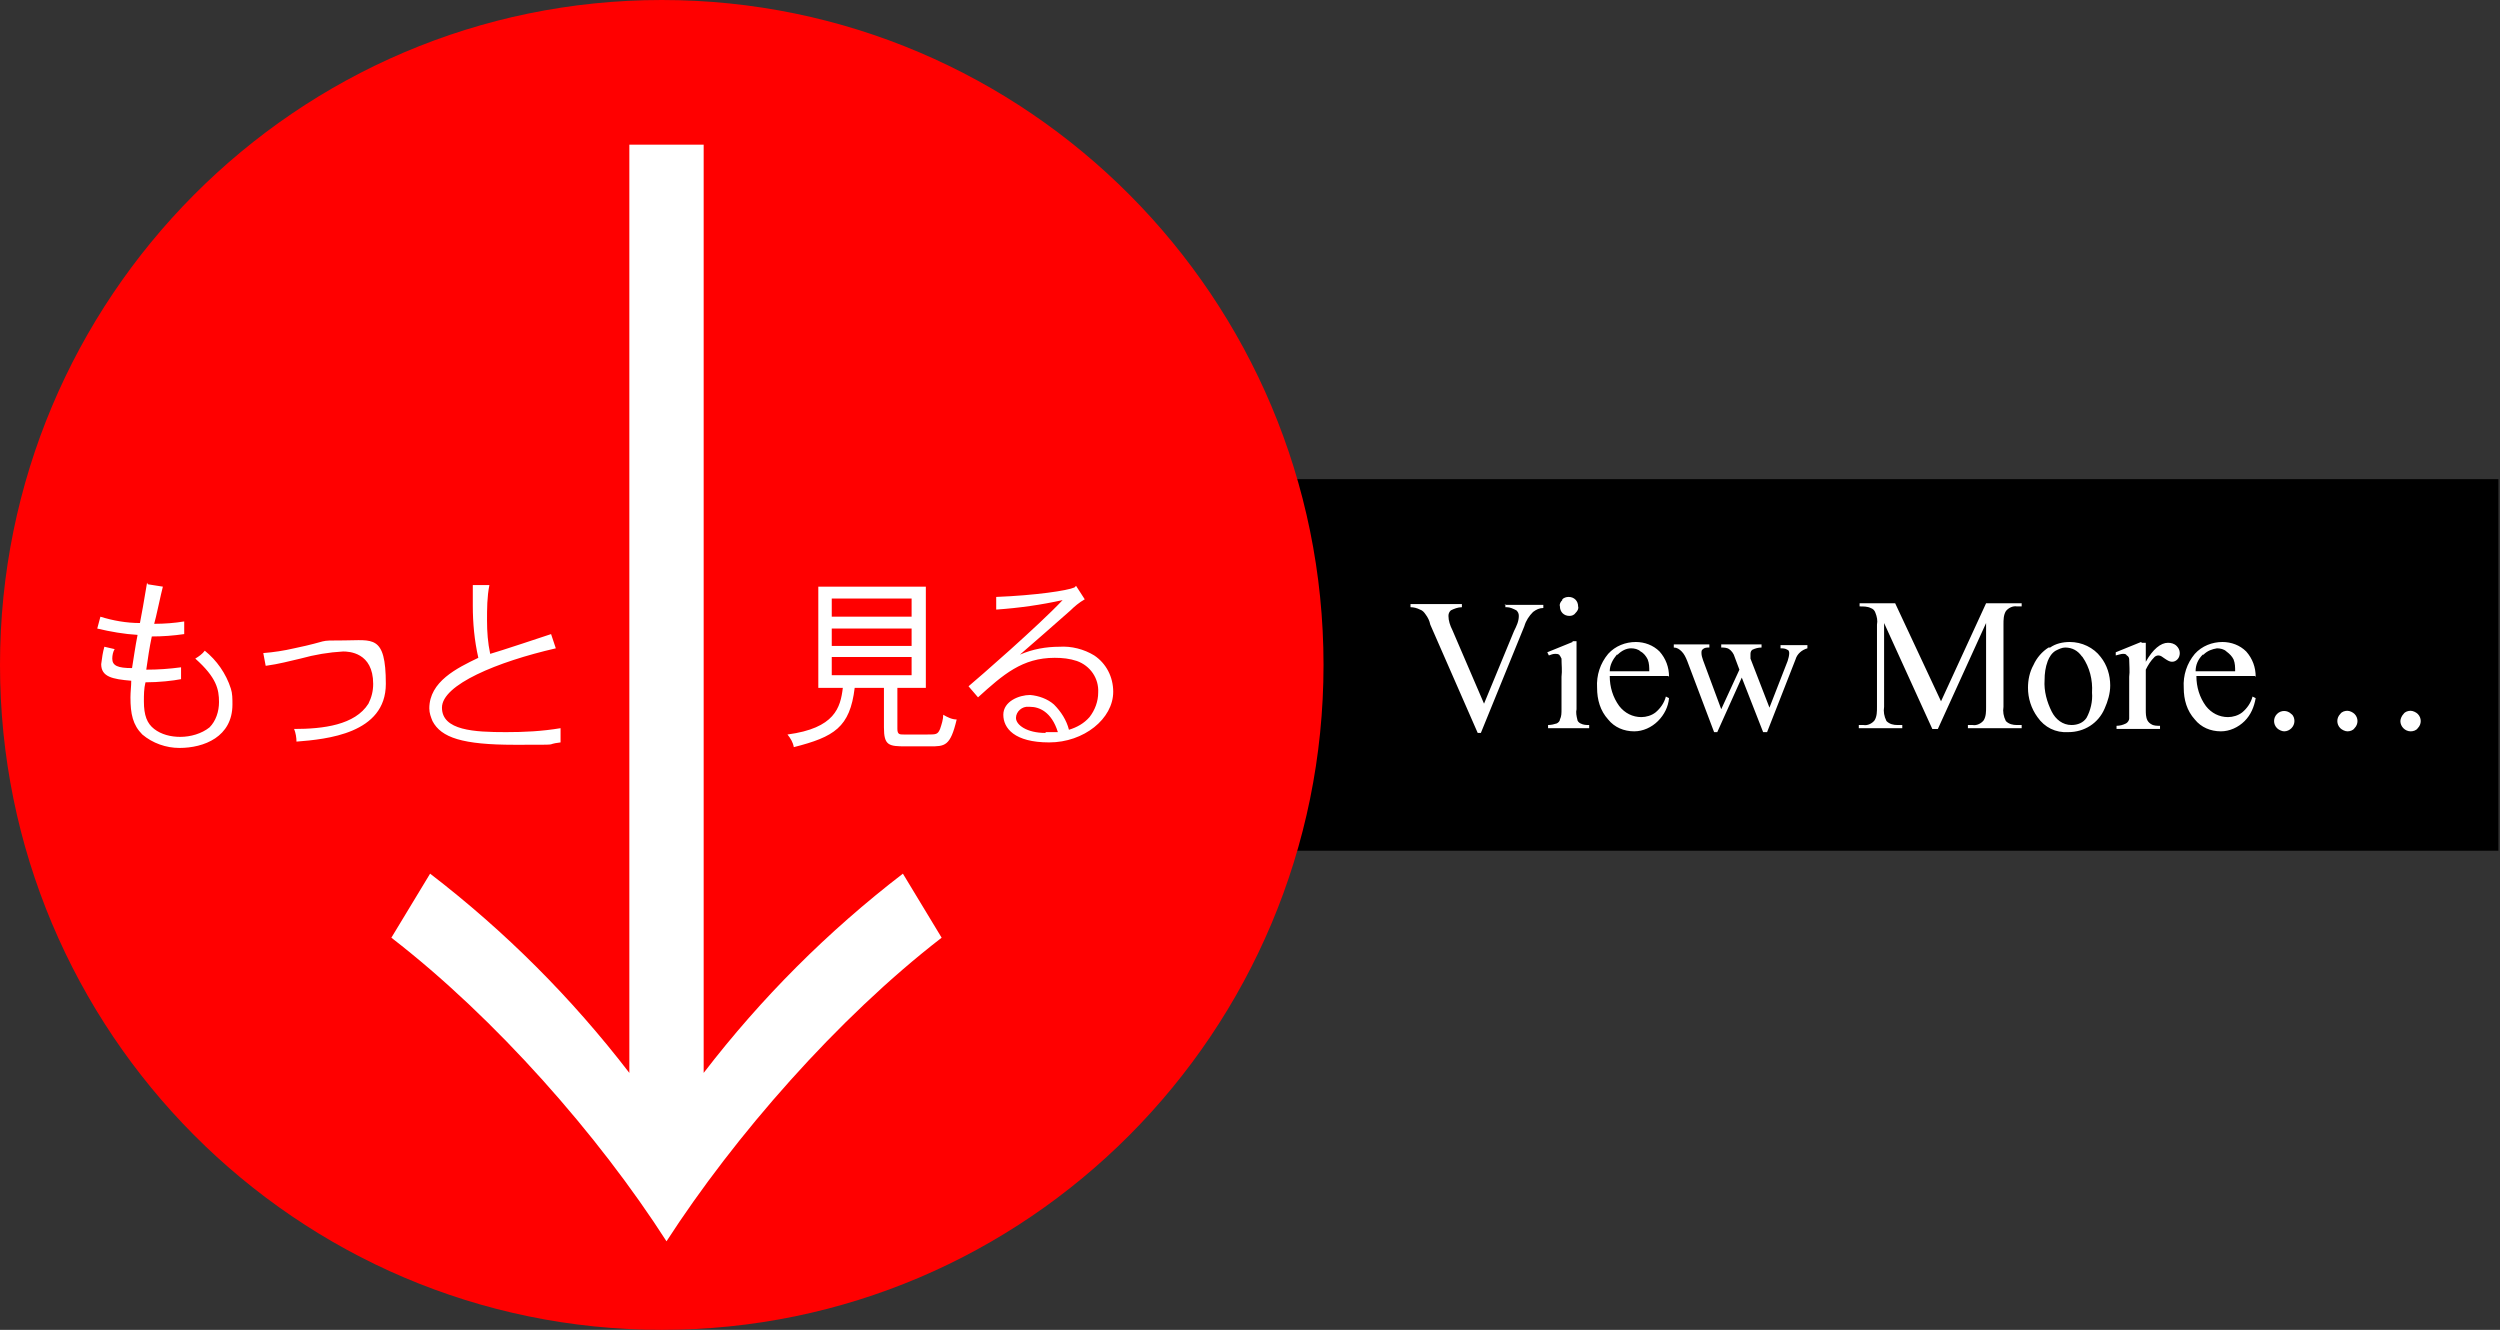
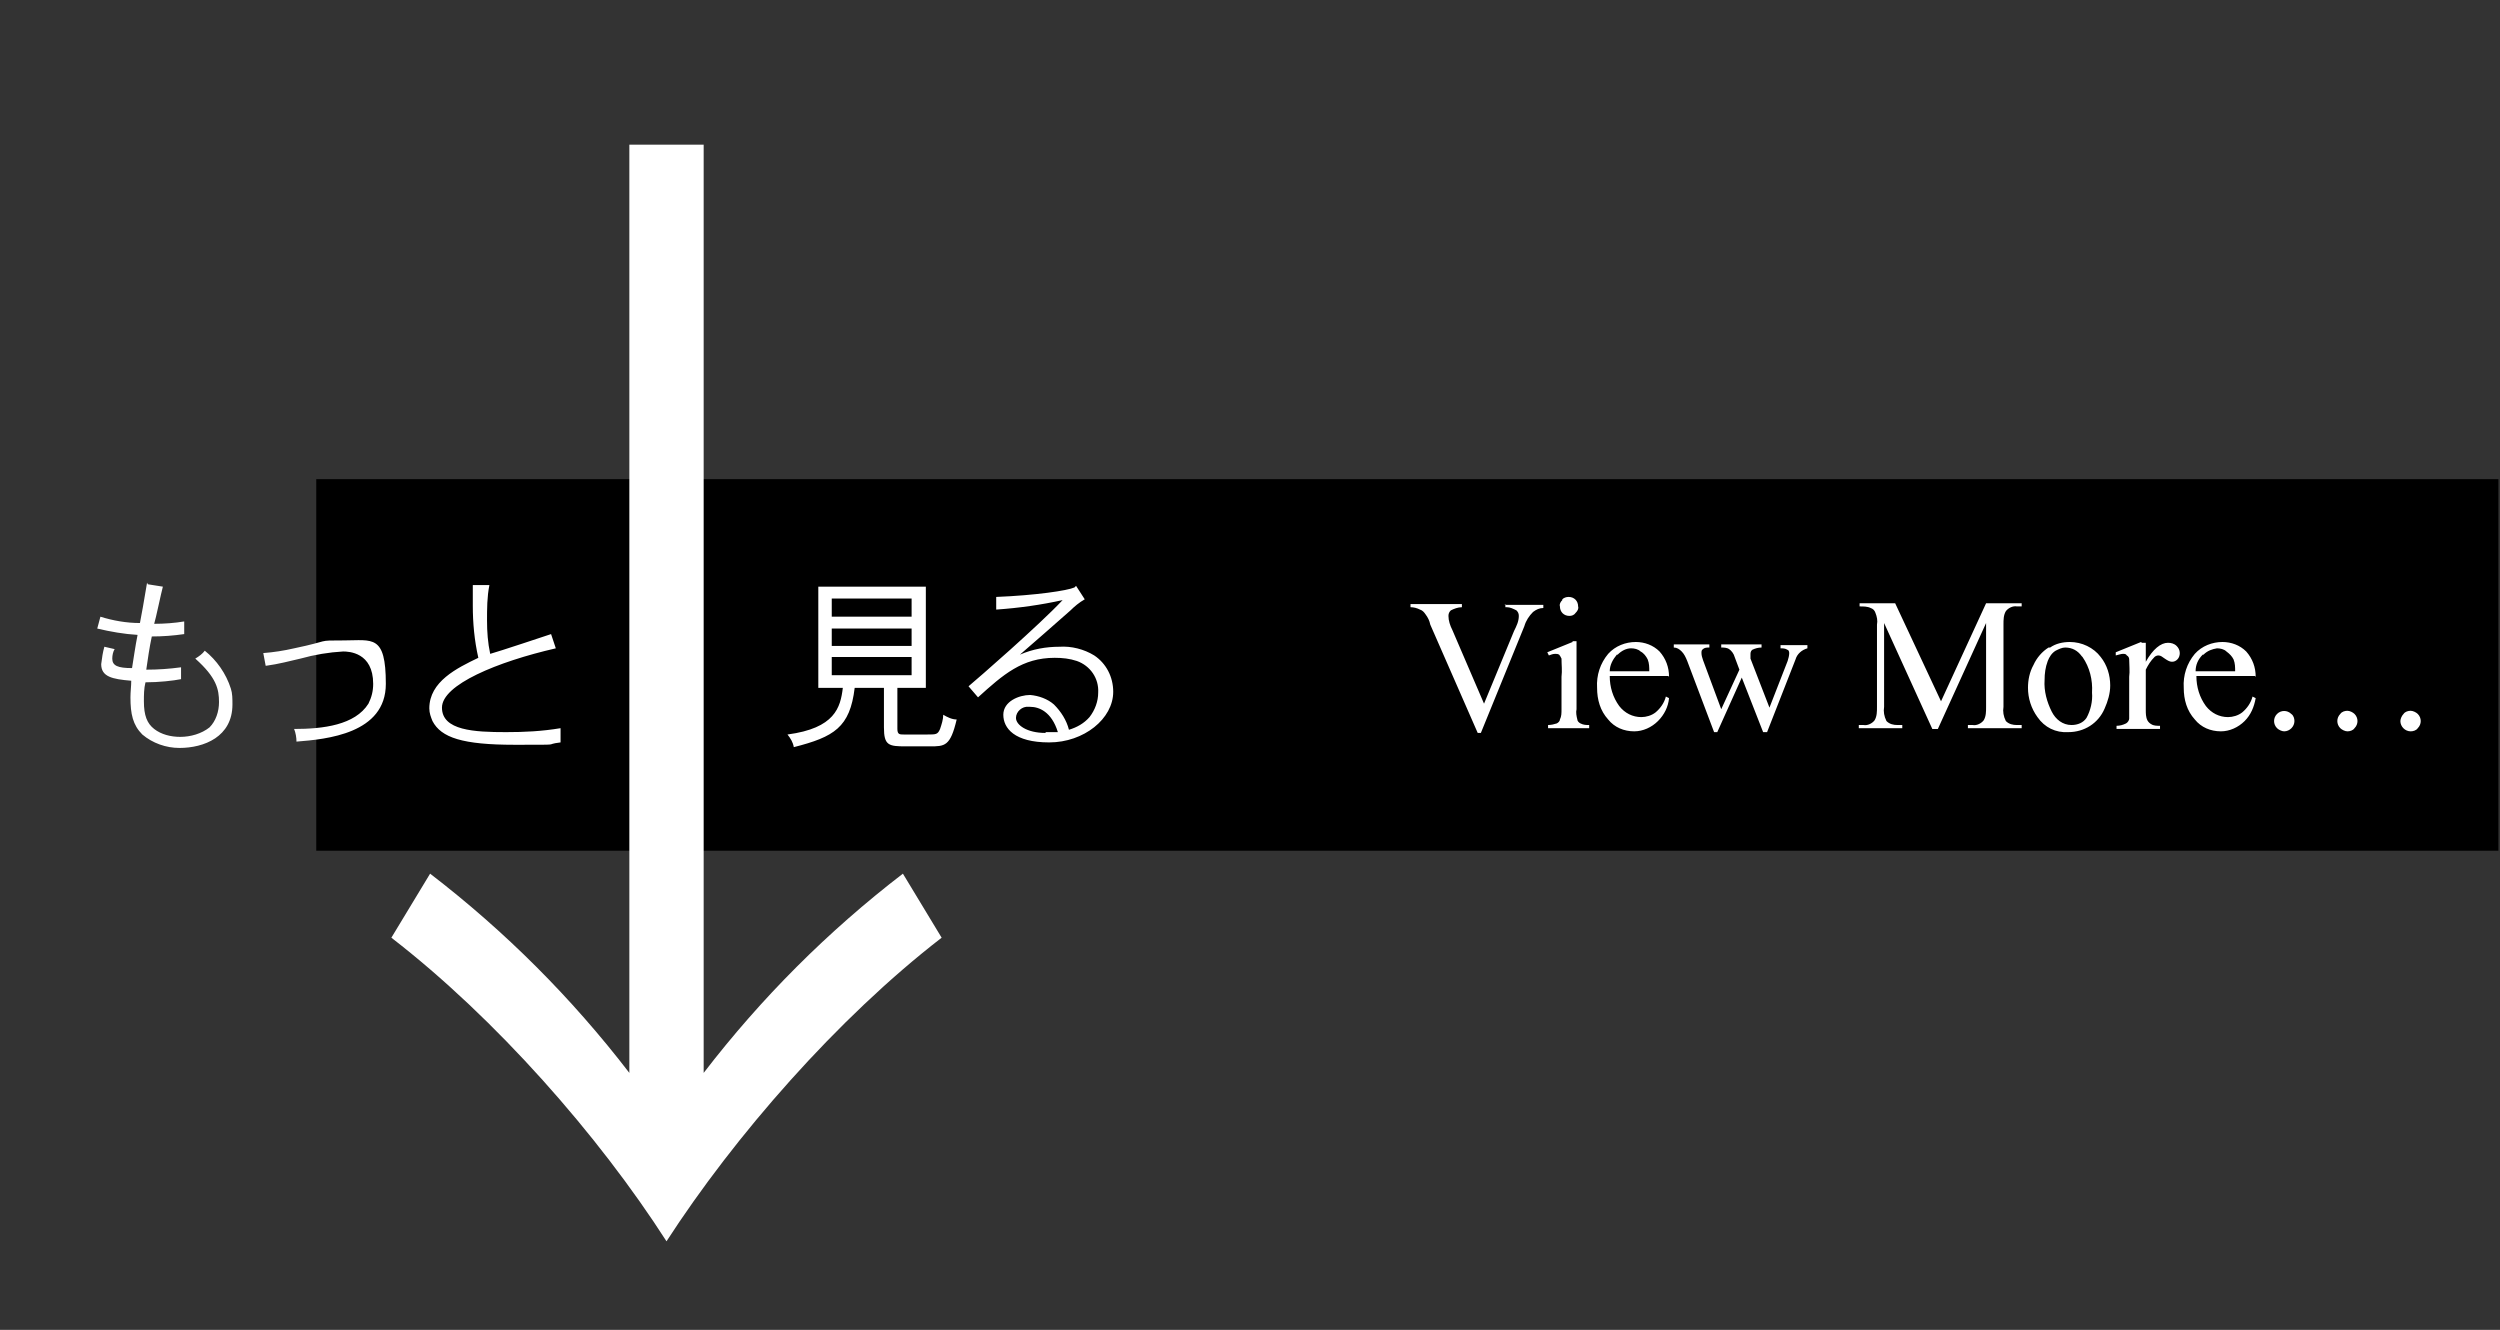
<svg xmlns="http://www.w3.org/2000/svg" id="goDownArrow.svg" viewBox="0 0 316.2 168.2">
  <rect x="0" y="0" width="316.2" height="168.2" fill="#333333" stroke="none" />
  <defs>
    <style>.st0{fill:#fff;fill-rule:evenodd}</style>
  </defs>
  <path d="M40 60.6h276v47H40z" />
-   <path id="_楕円形_1" d="M83.7 0c46.2 0 83.7 37.7 83.7 84.1s-37.5 84.1-83.7 84.1S0 130.5 0 84.1 37.5 0 83.7 0" data-name="楕円形_1" style="fill-rule:evenodd;fill:red" />
  <path id="_" d="M79.6 18.3v117.4q-10.95-14.25-25.2-25.2l-4.9 8.1c13.2 10.2 26.2 25 34.8 38.4 8.6-13.3 21.6-28.2 34.8-38.4l-4.9-8.1Q99.95 121.45 89 135.7V18.3h-9.3Z" class="st0" />
  <path id="_もっと_見る" d="M18.6 73.7c-.5 2.9-.6 3.6-.9 5.1-1.7 0-3.4-.3-5-.8l-.4 1.5c1.7.4 3.4.7 5.1.8-.3 1.5-.5 3-.7 4.2-1.8 0-2.5-.3-2.5-1.2 0-.4.1-.9.3-1.2l-1.3-.3c-.2.7-.3 1.4-.4 2.2 0 1.6 1.4 1.9 3.8 2.1 0 .7-.1 1.4-.1 2.1 0 2.1.3 3.5 1.5 4.7 1.3 1.1 3 1.7 4.7 1.7 3.1 0 6.7-1.4 6.7-5.5 0-.7 0-1.4-.2-2-.6-1.9-1.8-3.6-3.3-4.8-.3.4-.7.7-1.2 1 2.7 2.4 3 3.9 3 5.5 0 1.2-.4 2.4-1.2 3.2-1 .8-2.4 1.2-3.7 1.2-1.2 0-2.4-.3-3.3-1s-1.3-1.7-1.3-3.5c0-.8 0-1.6.2-2.4 1.7 0 3.5-.2 4.5-.4v-1.5c-1.5.2-2.9.3-4.4.3.2-1.4.4-2.8.7-4.2 1.4 0 2.7-.1 4.1-.3v-1.6c-1.2.2-2.5.3-3.8.3.2-.6.9-4 1.1-4.7l-1.9-.3Zm15.1 10.5c1.5-.2 3-.6 4.3-.9q2.7-.75 5.4-.9c.7 0 3.8.1 3.8 4.1 0 .9-.2 1.7-.6 2.5-1.7 2.7-5.7 3.2-9.4 3.2.2.5.3 1.1.3 1.6 3.8-.3 11.3-1 11.3-7.3S47.1 81 43.5 81s-1.5 0-6.3 1q-1.95.45-3.9.6l.3 1.6ZM59.8 74v2.6c0 2.2.2 4.4.7 6.6-2.7 1.3-6.2 3-6.2 6.4 0 .6.2 1.1.4 1.6 1.1 2.1 3.8 3 10.4 3s3.4 0 5.8-.3v-1.8c-2.4.4-4.6.5-6.9.5-4 0-8.1-.2-8.1-3.1s7-5.8 14.4-7.5l-.6-1.8c-.6.2-6.6 2.2-7.7 2.5-.3-1.4-.4-2.8-.4-4.2 0-1.5 0-3 .3-4.5h-2Zm55.5 5.5v2.2h-10.1v-2.2zm-11.8-5.3V87h3.1c-.3 2.5-1 5.1-7 5.9.4.5.7 1 .8 1.6 5.1-1.3 7.1-2.5 7.7-7.5h3.7v5c0 2.3.6 2.4 2.8 2.4h3c1.9 0 2.6 0 3.4-3.4-.6 0-1.2-.3-1.7-.6 0 .6-.2 1.2-.4 1.8-.3.7-.5.7-1.6.7h-3c-.5 0-.8 0-.8-.7V87h3.6V74.2zm11.8 1.5V78h-10.1v-2.3zm0 7.4v2.3h-10.1v-2.3zm16.9 9.6c-2.3 0-3.7-1-3.7-1.9 0-.8.8-1.5 1.6-1.4h.2c1.1 0 2.7.6 3.5 3.2h-1.5Zm3.7-18.4c-.9.4-4.9 1-9.9 1.2v1.6q4.35-.3 8.4-1.2c-3 3.2-10.7 9.9-11.9 10.9l1.2 1.4c3.2-2.9 5.6-5 9.7-5 1 0 1.9.1 2.8.4 1.7.6 2.8 2.2 2.7 4 0 1.1-.4 2.2-1.1 3.1-.7.8-1.6 1.3-2.6 1.6-.3-1.2-1-2.3-1.9-3.2-.8-.7-1.9-1.1-3-1.2-1.4 0-3.4.8-3.4 2.5s1.4 3.5 5.8 3.5 8.1-3 8.1-6.4c0-1.9-.9-3.6-2.4-4.6-1.3-.8-2.9-1.2-4.4-1.1-1.7 0-3.4.3-5 1 2.9-2.5 3.2-2.8 6.4-5.6.5-.5 1.1-1 1.8-1.4l-1.1-1.7Z" class="st0" data-name="もっと_見る" />
  <path id="View_More_" d="M190.4 76.4v.4h.2c.4 0 .8.2 1.2.4.2.2.3.4.3.7 0 .7-.3 1.3-.6 1.9l-3.8 9.2-4-9.3c-.3-.6-.5-1.2-.5-1.8 0-.3.1-.5.3-.7.4-.2.9-.4 1.4-.4v-.4h-6.5v.4q.6 0 1.2.3c.3.1.5.3.7.6.3.4.5.8.6 1.3l6 13.7h.4l5.5-13.5c.2-.7.6-1.3 1.1-1.8.4-.3.8-.5 1.3-.5v-.4h-4.9Zm7.2-.5c-.2.2-.4.5-.3.8 0 .7.5 1.2 1.2 1.2.3 0 .6-.1.8-.4.2-.2.4-.5.3-.8 0-.7-.5-1.2-1.2-1.2-.3 0-.6.1-.8.3Zm1.3 5.3-3.2 1.3.2.4c.3-.1.5-.2.8-.2.2 0 .3 0 .5.1.1.1.2.3.3.5 0 .8.1 1.5 0 2.3v4.1c0 .5 0 .9-.2 1.3 0 .2-.2.4-.4.5-.3.1-.7.2-1.1.2v.4h5.2v-.4c-.4 0-.7 0-1.1-.2-.2-.1-.4-.3-.4-.5-.1-.4-.2-.9-.1-1.3v-8.6h-.5Zm12.2 4.4c0-1.2-.4-2.3-1.2-3.2-.8-.8-1.9-1.2-3-1.2-1.3 0-2.6.5-3.5 1.5-1 1.2-1.5 2.7-1.4 4.3 0 1.5.4 2.9 1.4 4 .8 1 2 1.5 3.3 1.5 1.1 0 2.2-.5 3-1.3s1.3-1.8 1.4-2.9l-.4-.2c-.2.8-.7 1.5-1.3 2-.5.4-1.2.6-1.8.6-1.1 0-2.1-.5-2.8-1.4-.8-1.1-1.2-2.4-1.2-3.8h7.4Zm-6.5-2.8c.5-.5 1.1-.8 1.7-.8.4 0 .9.1 1.2.4.4.2.7.6.9 1 .2.5.2 1 .2 1.5h-5c0-.8.4-1.5.9-2.1Zm7.1-.9c.4 0 .7.2 1 .5s.5.7.7 1.2l3.4 9h.4l3.1-6.9 2.7 6.9h.5l3.6-9.2c.2-.7.8-1.2 1.5-1.4v-.4h-3.4v.4c.3 0 .6 0 .9.2.1 0 .2.2.2.4 0 .3-.1.7-.2 1l-2.3 5.9-2.4-6.2v-.5c0-.2 0-.4.2-.6q.6-.3 1.2-.3v-.4h-5.1v.4c.3 0 .7 0 1 .2s.6.6.7 1l.6 1.6-2.3 5-2.3-6.2c-.1-.3-.2-.6-.2-.9 0-.2 0-.4.2-.5.2-.2.5-.2.8-.2v-.4h-4.5zm33.4 10.3 6.1-13.4v10.6c0 .6 0 1.2-.3 1.7-.3.4-.9.7-1.4.6h-.6v.4h6.8v-.4h-.6c-.5 0-1-.1-1.4-.5q-.45-.9-.3-1.8V79c0-.6 0-1.2.3-1.7.3-.4.9-.7 1.4-.6h.6v-.4h-4.5l-5.7 12.4-5.8-12.4h-4.5v.4c.5 0 1 0 1.4.2q.45.15.6.6c.2.5.3 1 .2 1.5v10.4c0 .6 0 1.2-.3 1.7-.3.4-.9.7-1.4.6h-.6v.4h5.5v-.4h-.6c-.5 0-1-.1-1.4-.5q-.45-.9-.3-1.8V78.8l6.1 13.4h.4Zm14-10.3c-.8.5-1.5 1.3-1.9 2.2-.5.9-.7 1.9-.7 2.9 0 1.3.4 2.6 1.2 3.7.9 1.3 2.3 2 3.9 1.9 2 0 3.8-1.1 4.6-3 .4-.9.7-1.9.7-2.9 0-1.3-.4-2.6-1.2-3.6-.9-1.2-2.4-1.9-3.9-1.9-.9 0-1.8.2-2.5.7Zm4.3 1.2c.9 1.3 1.3 2.9 1.2 4.5.1 1.1-.2 2.3-.7 3.2-.4.6-1.1.9-1.9.9-1.1 0-2-.7-2.5-1.7-.6-1.2-1-2.6-.9-4 0-.8.1-1.6.4-2.4.2-.5.5-1 1-1.3.4-.2.8-.4 1.2-.4.9 0 1.6.4 2.1 1.1Zm7.4-1.9-3.2 1.3v.4c.4-.1.7-.2.9-.2s.4 0 .5.2c.2.1.3.3.3.5 0 .7.1 1.5 0 2.2v5.3c0 .2-.2.5-.4.6q-.6.3-1.2.3v.4h5.5v-.4c-.4 0-.8 0-1.1-.2-.2-.1-.4-.3-.5-.5-.2-.4-.2-.9-.2-1.3v-5.1c.3-.6.6-1.1 1.1-1.6.1-.1.3-.2.5-.2.3 0 .5.2.8.4s.6.4.9.4.5-.1.7-.3.3-.5.3-.8c0-.4-.2-.7-.4-.9-.3-.3-.7-.4-1.1-.4-.9 0-1.9.8-2.8 2.4v-2.4h-.5Zm14.5 4.4c0-1.2-.4-2.3-1.2-3.2-.8-.8-1.9-1.2-3-1.2-1.3 0-2.6.5-3.5 1.5-1 1.2-1.5 2.7-1.4 4.3 0 1.5.4 2.9 1.4 4 .8 1 2 1.5 3.3 1.5 1.1 0 2.2-.5 3-1.3s1.2-1.8 1.4-2.9l-.4-.2c-.2.8-.7 1.5-1.3 2-.5.4-1.2.6-1.8.6-1.1 0-2.1-.5-2.8-1.4-.8-1.1-1.2-2.4-1.2-3.8h7.4Zm-6.6-2.8c.5-.5 1.1-.7 1.7-.8.4 0 .9.1 1.2.4.4.3.7.6.9 1 .2.5.2 1 .2 1.5h-5q0-1.2.9-2.1Zm9.3 7.5c-.5.5-.5 1.3 0 1.8.2.2.6.4.9.4.7 0 1.3-.6 1.3-1.3 0-.3-.1-.7-.4-.9-.5-.5-1.3-.5-1.8 0m8 0c-.5.5-.5 1.3 0 1.8.2.2.6.4.9.4s.7-.1.9-.4c.5-.5.5-1.3 0-1.8-.2-.2-.6-.4-.9-.4s-.7.1-.9.4m8 0c-.2.2-.4.6-.4.9 0 .7.6 1.3 1.3 1.3.3 0 .7-.1.9-.4.5-.5.5-1.3 0-1.8-.2-.2-.6-.4-.9-.4s-.7.1-.9.4" class="st0" />
</svg>